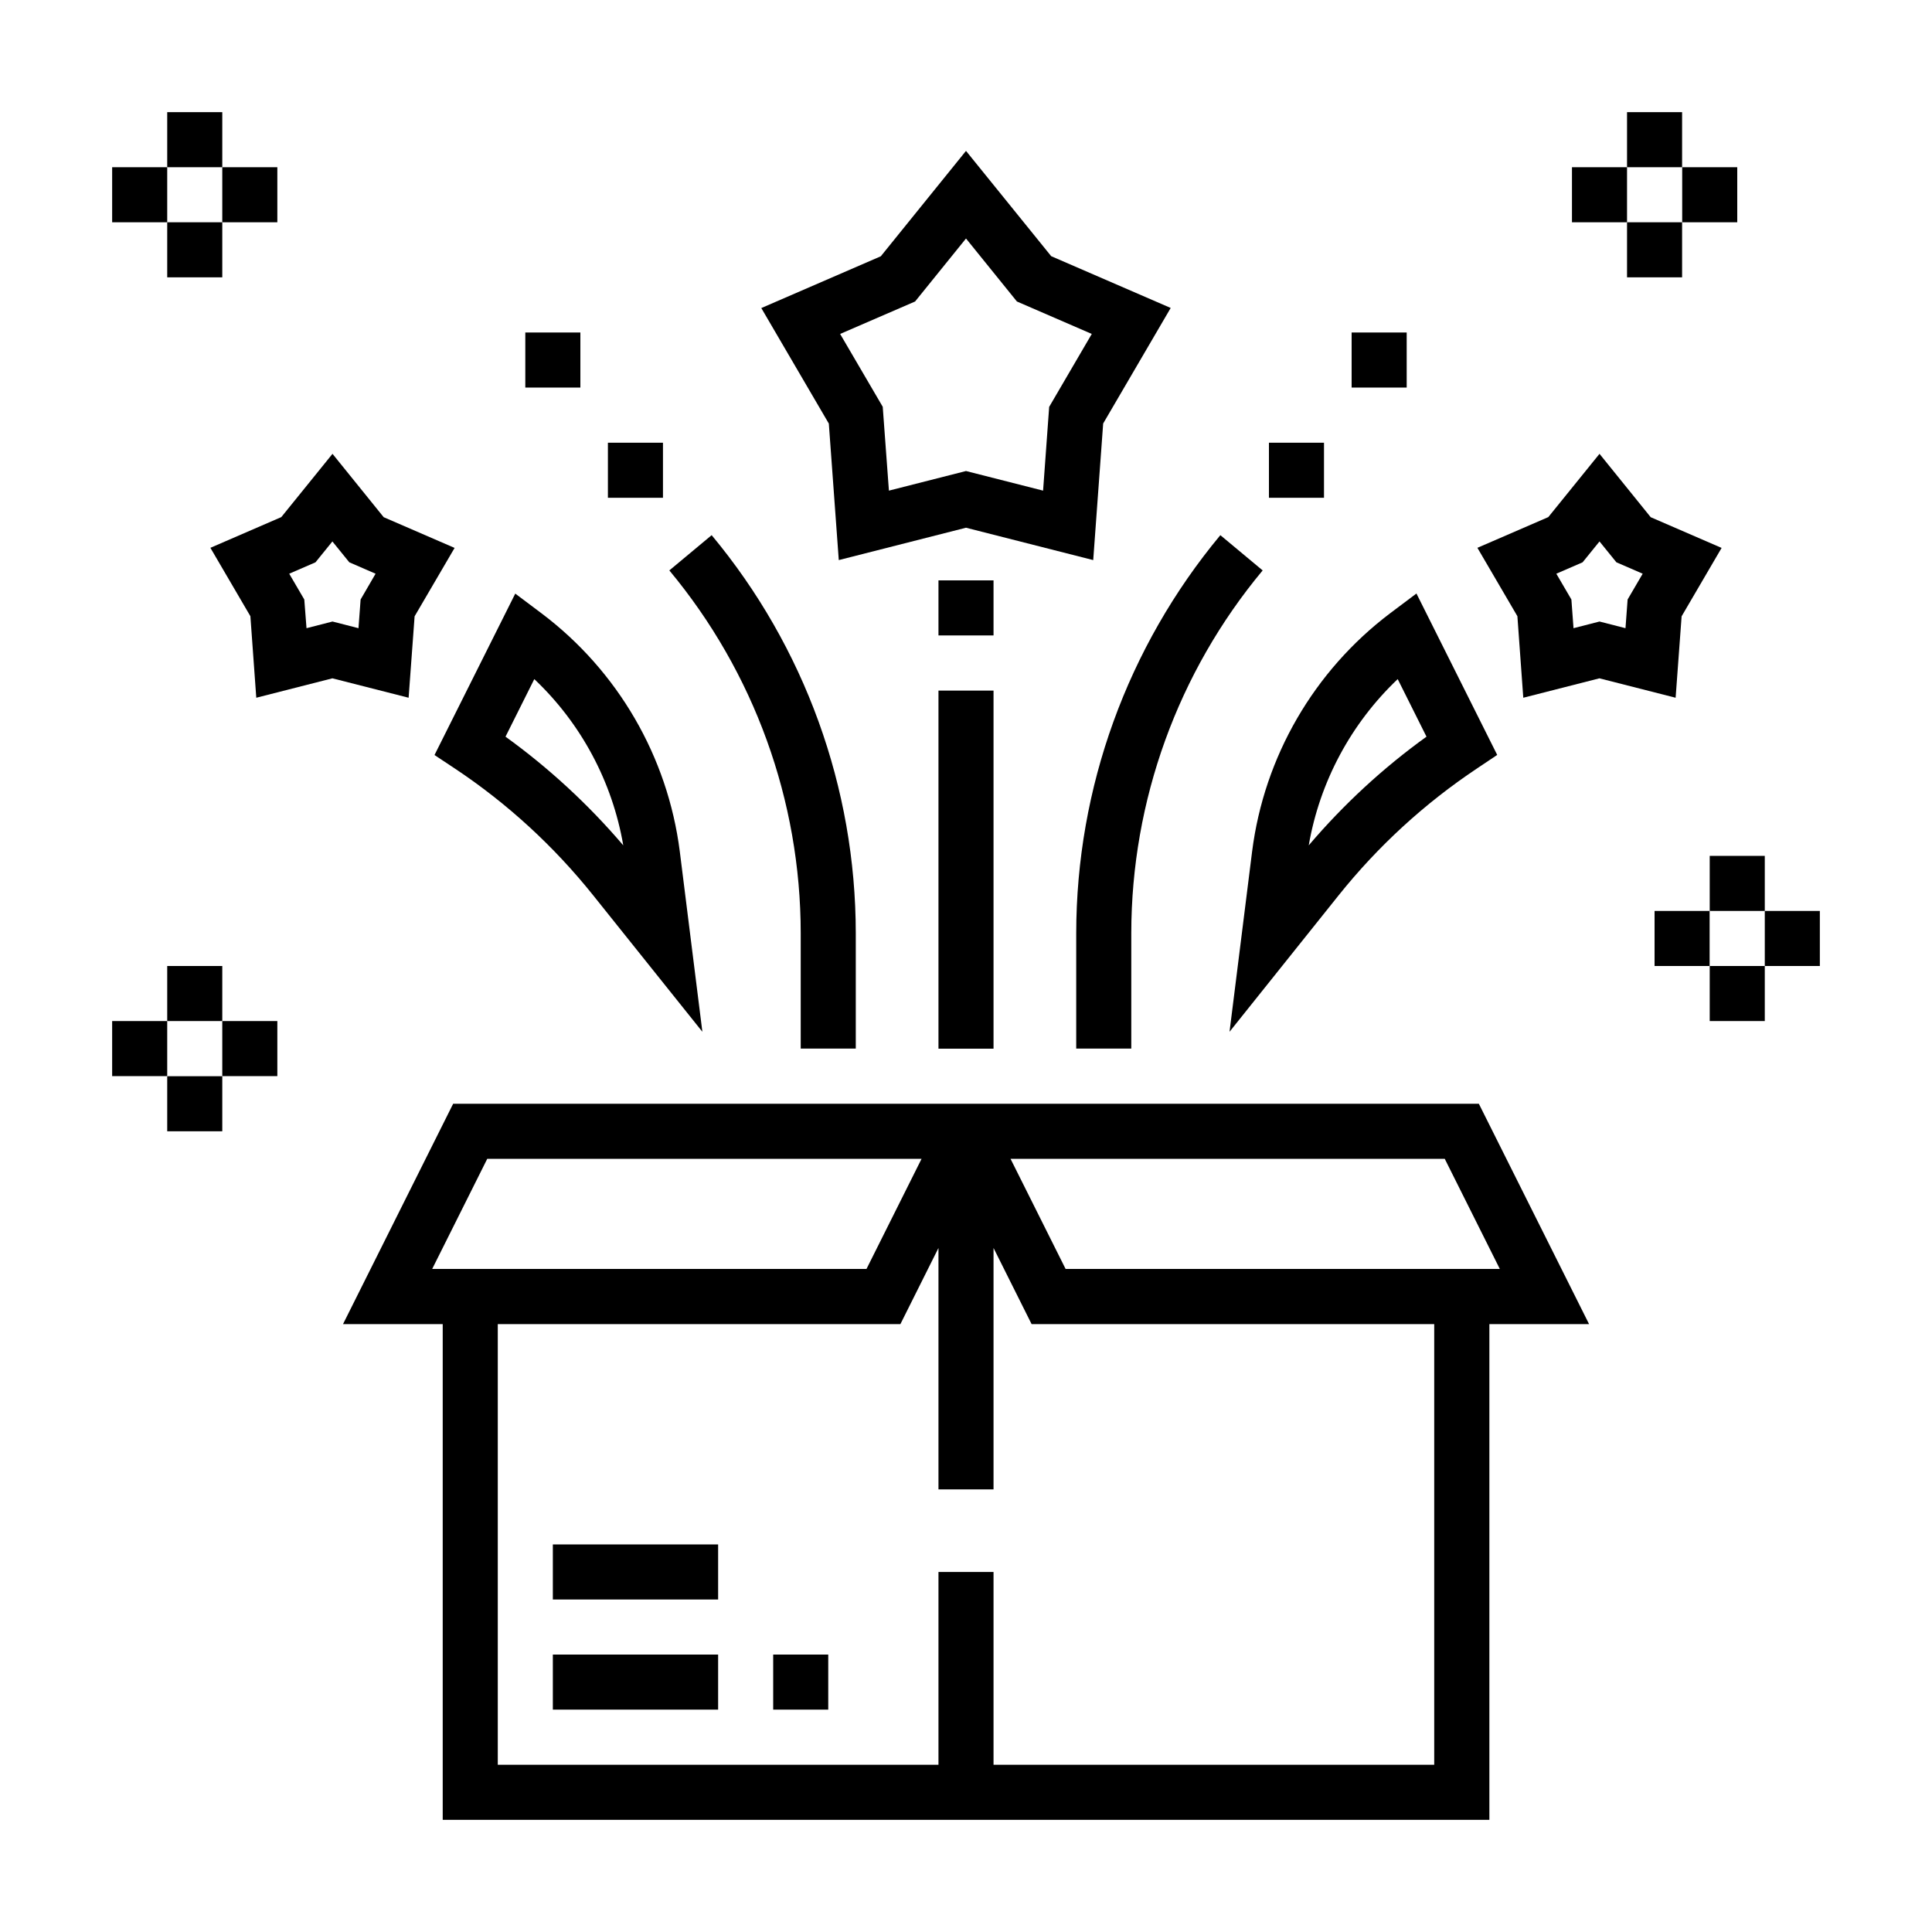
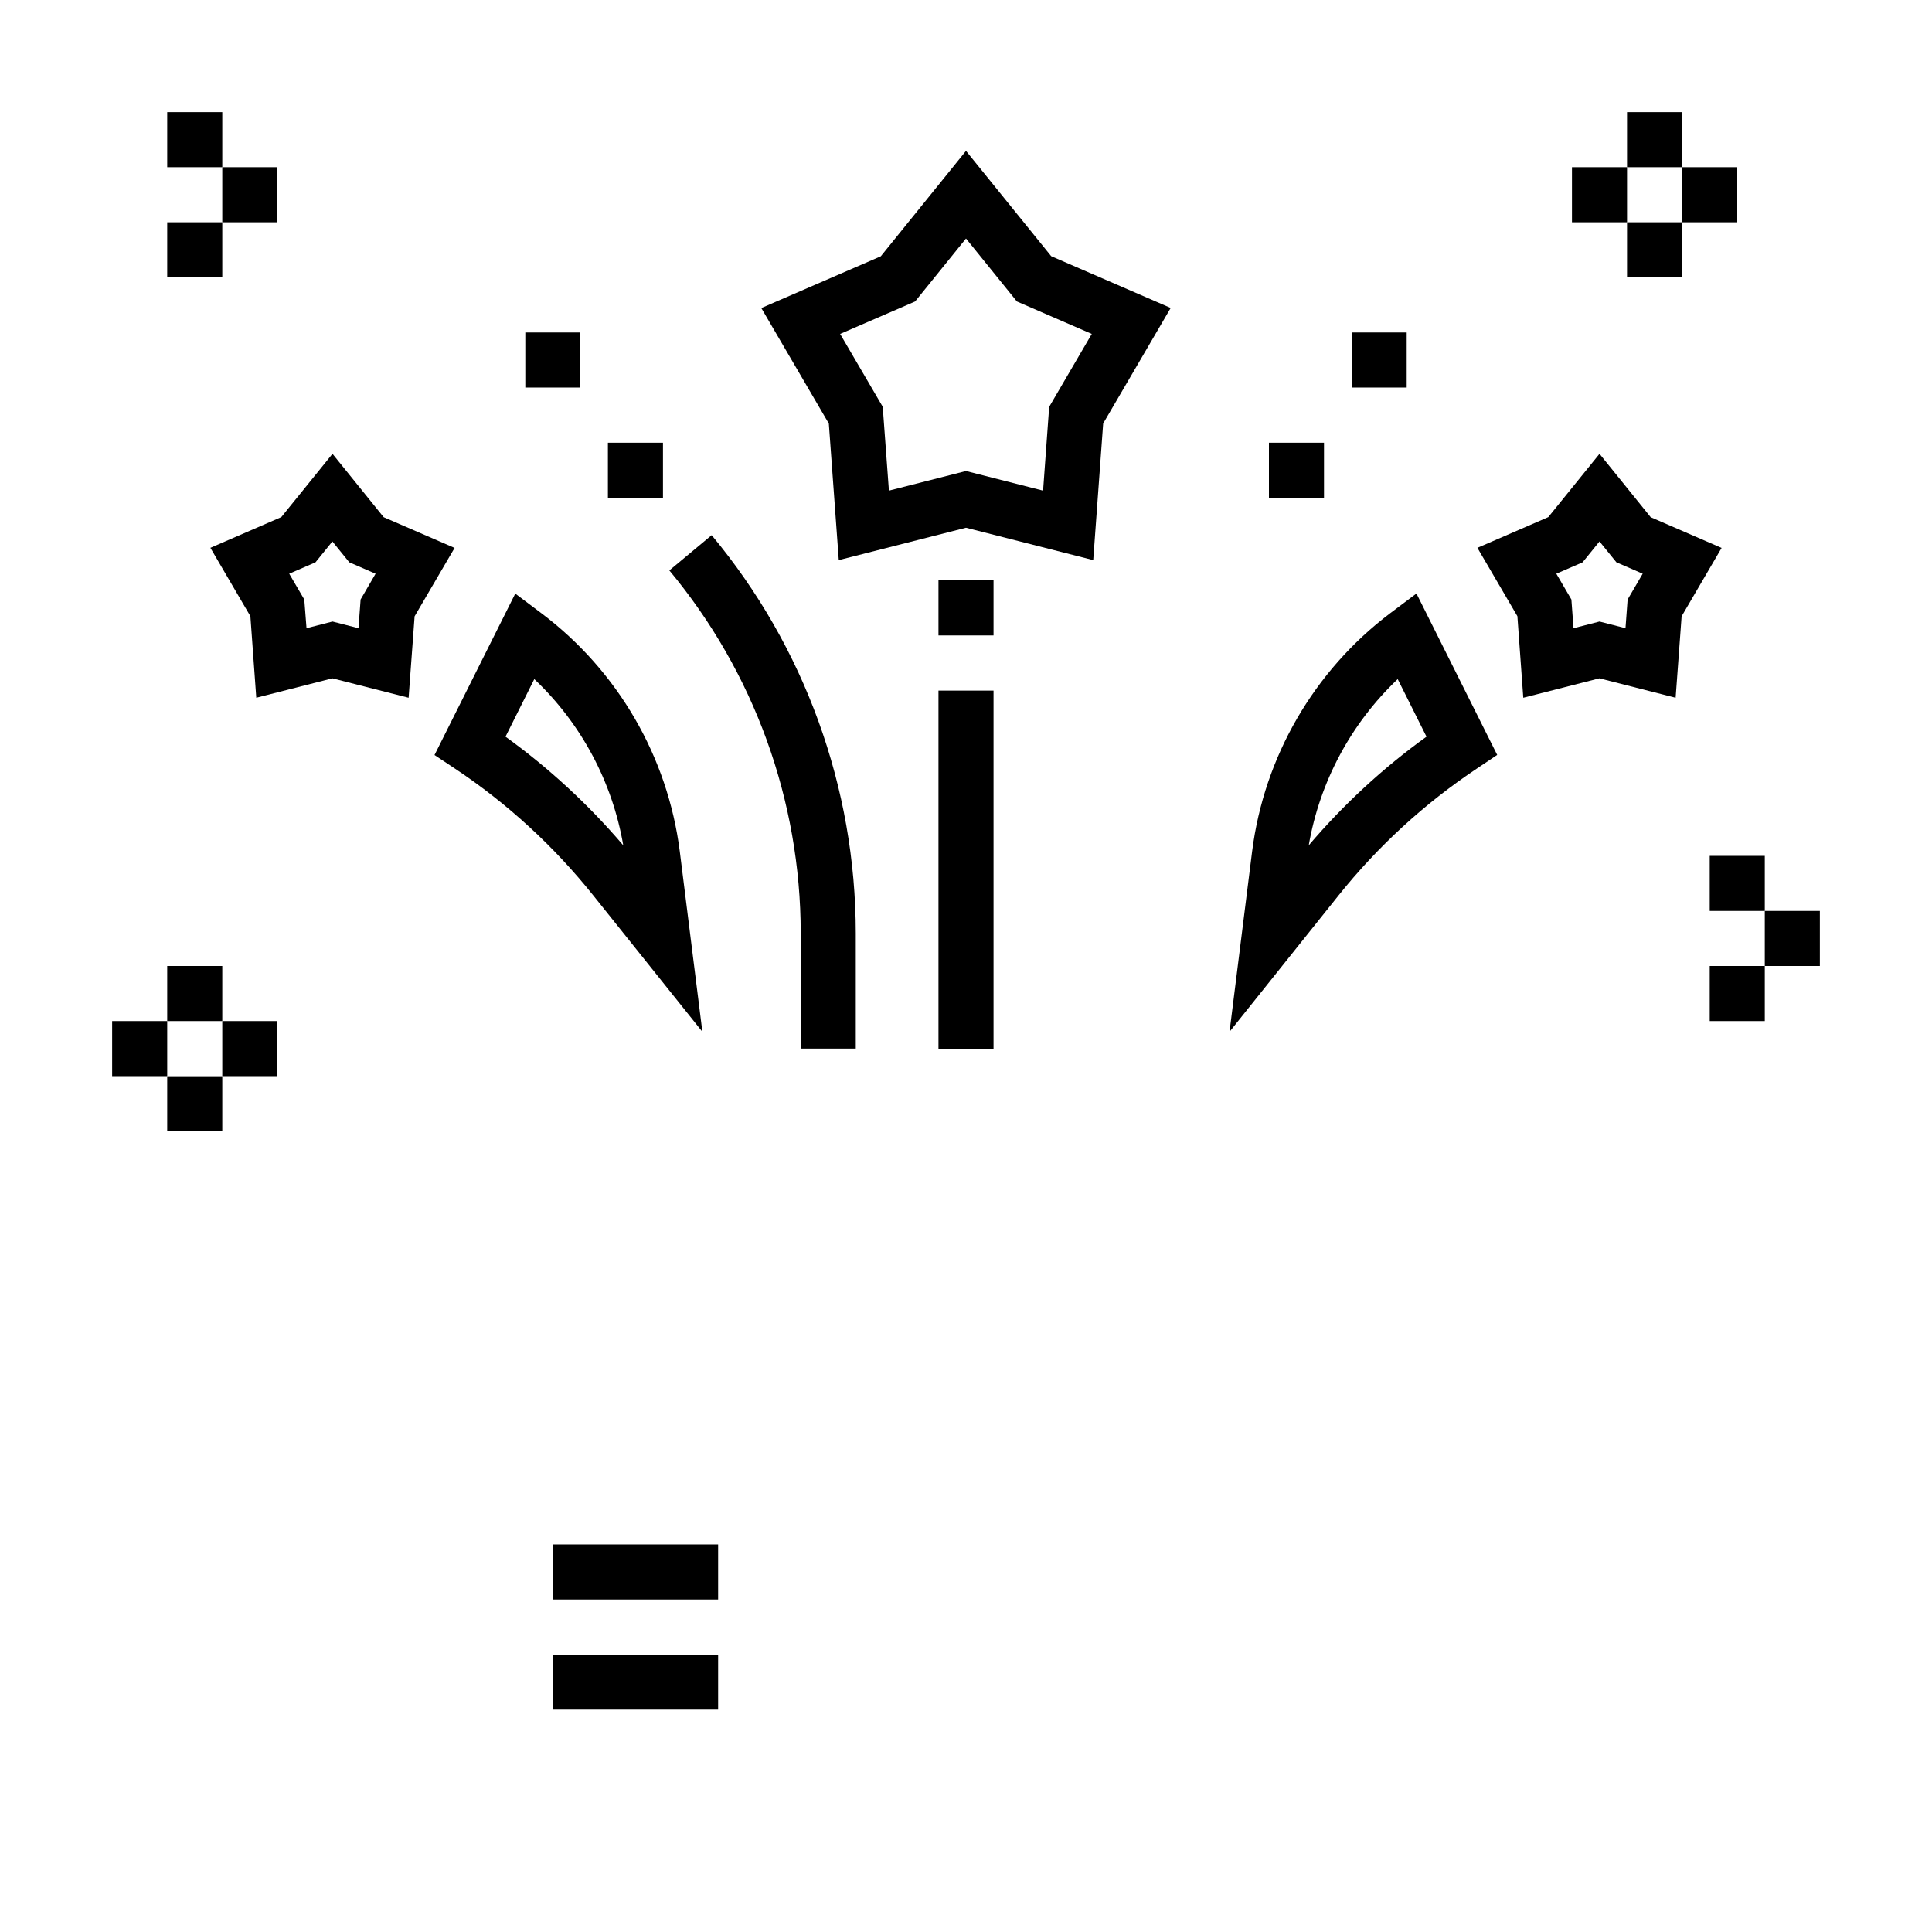
<svg xmlns="http://www.w3.org/2000/svg" version="1.1" id="Layer_1" x="0px" y="0px" viewBox="0 0 200 200" style="enable-background:new 0 0 200 200;" xml:space="preserve">
  <g>
-     <path id="Path_693" d="M153.09,114.26H46.91l-11.4,22.81h10.32v51.32h108.35v-51.32h10.32L153.09,114.26z M149.56,119.96l5.7,11.4   h-44.95l-5.7-11.4H149.56z M50.44,119.96H95.4l-5.7,11.4H44.74L50.44,119.96z M148.47,182.69h-45.62v-19.96h-5.7v19.96H51.53   v-45.62h41.68l3.94-7.88v24.99h5.7v-24.99l3.94,7.88h41.68L148.47,182.69z" />
    <path id="Path_694" d="M57.23,159.88h17.11v5.7H57.23V159.88z" />
    <path id="Path_695" d="M57.23,171.28h17.11v5.7H57.23V171.28z" />
-     <path id="Path_696" d="M80.04,171.28h5.7v5.7h-5.7V171.28z" />
    <path id="Path_697" d="M86.83,57.98L100,54.63l13.17,3.35l1.03-14.14l6.99-11.96l-12.37-5.36L100,15.62l-8.82,10.91l-12.37,5.36   l6.99,11.96L86.83,57.98z M94.73,31.21l5.27-6.52l5.27,6.52l7.75,3.36l-4.41,7.55l-0.63,8.67L100,48.76l-7.98,2.03l-0.64-8.68   l-4.41-7.54L94.73,31.21z" />
    <path id="Path_698" d="M42.92,63.8l4.14-7.08l-7.34-3.18l-5.3-6.56l-5.3,6.55l-7.34,3.18l4.14,7.08l0.61,8.44l7.88-2.01l7.89,2.01   L42.92,63.8z M37.33,62.06l-0.22,2.97l-2.69-0.69l-2.69,0.69l-0.23-2.97l-1.56-2.67l2.72-1.18l1.75-2.16l1.75,2.16l2.72,1.18   L37.33,62.06z" />
    <path id="Path_699" d="M174.08,63.8l4.14-7.08l-7.34-3.18l-5.3-6.56l-5.3,6.55l-7.34,3.18l4.14,7.08l0.61,8.44l7.88-2.01l7.89,2.01   L174.08,63.8z M168.49,62.06l-0.22,2.97l-2.69-0.69l-2.69,0.69l-0.22-2.97l-1.56-2.67l2.72-1.18l1.75-2.16l1.75,2.16l2.72,1.18   L168.49,62.06z" />
    <path id="Path_700" d="M47.09,79.56c5.43,3.61,10.26,8.05,14.33,13.14l11.29,14.11l-2.34-18.68c-1.25-9.8-6.41-18.68-14.3-24.63   l-2.73-2.05l-8.36,16.71L47.09,79.56z M55.31,70.3c4.85,4.59,8.08,10.63,9.21,17.21c-3.6-4.22-7.69-8-12.19-11.25L55.31,70.3z" />
    <path id="Path_701" d="M129.62,88.13l-2.34,18.68l11.29-14.12c4.07-5.09,8.9-9.52,14.33-13.14l2.09-1.4l-8.36-16.71l-2.73,2.05   C136.02,69.45,130.87,78.33,129.62,88.13L129.62,88.13z M147.67,76.26c-4.5,3.24-8.59,7.02-12.19,11.25   c1.14-6.58,4.37-12.61,9.21-17.21L147.67,76.26z" />
-     <path id="Path_702" d="M111.41,108.55h5.7V96.6c0.01-13.72,4.82-27.01,13.6-37.55l-4.38-3.65c-9.63,11.58-14.91,26.16-14.92,41.22   V108.55z" />
    <path id="Path_703" d="M131.36,45.83h5.7v5.7h-5.7V45.83z" />
    <path id="Path_704" d="M139.92,34.42h5.7v5.7h-5.7V34.42z" />
    <path id="Path_705" d="M82.89,108.55h5.7V96.6c-0.01-15.05-5.29-29.63-14.92-41.2l-4.38,3.65c8.78,10.55,13.59,23.83,13.6,37.55   L82.89,108.55z" />
    <path id="Path_706" d="M62.93,45.83h5.7v5.7h-5.7V45.83z" />
    <path id="Path_707" d="M54.38,34.42h5.7v5.7h-5.7V34.42z" />
    <path id="Path_708" d="M97.15,60.08h5.7v5.7h-5.7V60.08z" />
    <path id="Path_709" d="M97.15,71.49h5.7v37.07h-5.7V71.49z" />
    <path id="Path_710" d="M176.99,88.6h5.7v5.7h-5.7V88.6z" />
    <path id="Path_711" d="M176.99,100h5.7v5.7h-5.7V100z" />
    <path id="Path_712" d="M182.69,94.3h5.7v5.7h-5.7V94.3z" />
-     <path id="Path_713" d="M171.28,94.3h5.7v5.7h-5.7V94.3z" />
    <path id="Path_714" d="M168.43,11.61h5.7v5.7h-5.7V11.61z" />
    <path id="Path_715" d="M168.43,23.01h5.7v5.7h-5.7V23.01z" />
    <path id="Path_716" d="M174.14,17.31h5.7v5.7h-5.7V17.31z" />
    <path id="Path_717" d="M162.73,17.31h5.7v5.7h-5.7V17.31z" />
    <path id="Path_718" d="M17.31,100h5.7v5.7h-5.7V100z" />
    <path id="Path_719" d="M17.31,111.41h5.7v5.7h-5.7V111.41z" />
    <path id="Path_720" d="M23.01,105.7h5.7v5.7h-5.7V105.7z" />
    <path id="Path_721" d="M11.61,105.7h5.7v5.7h-5.7V105.7z" />
    <path id="Path_722" d="M17.31,11.61h5.7v5.7h-5.7V11.61z" />
    <path id="Path_723" d="M17.31,23.01h5.7v5.7h-5.7V23.01z" />
    <path id="Path_724" d="M23.01,17.31h5.7v5.7h-5.7V17.31z" />
-     <path id="Path_725" d="M11.61,17.31h5.7v5.7h-5.7V17.31z" />
  </g>
</svg>